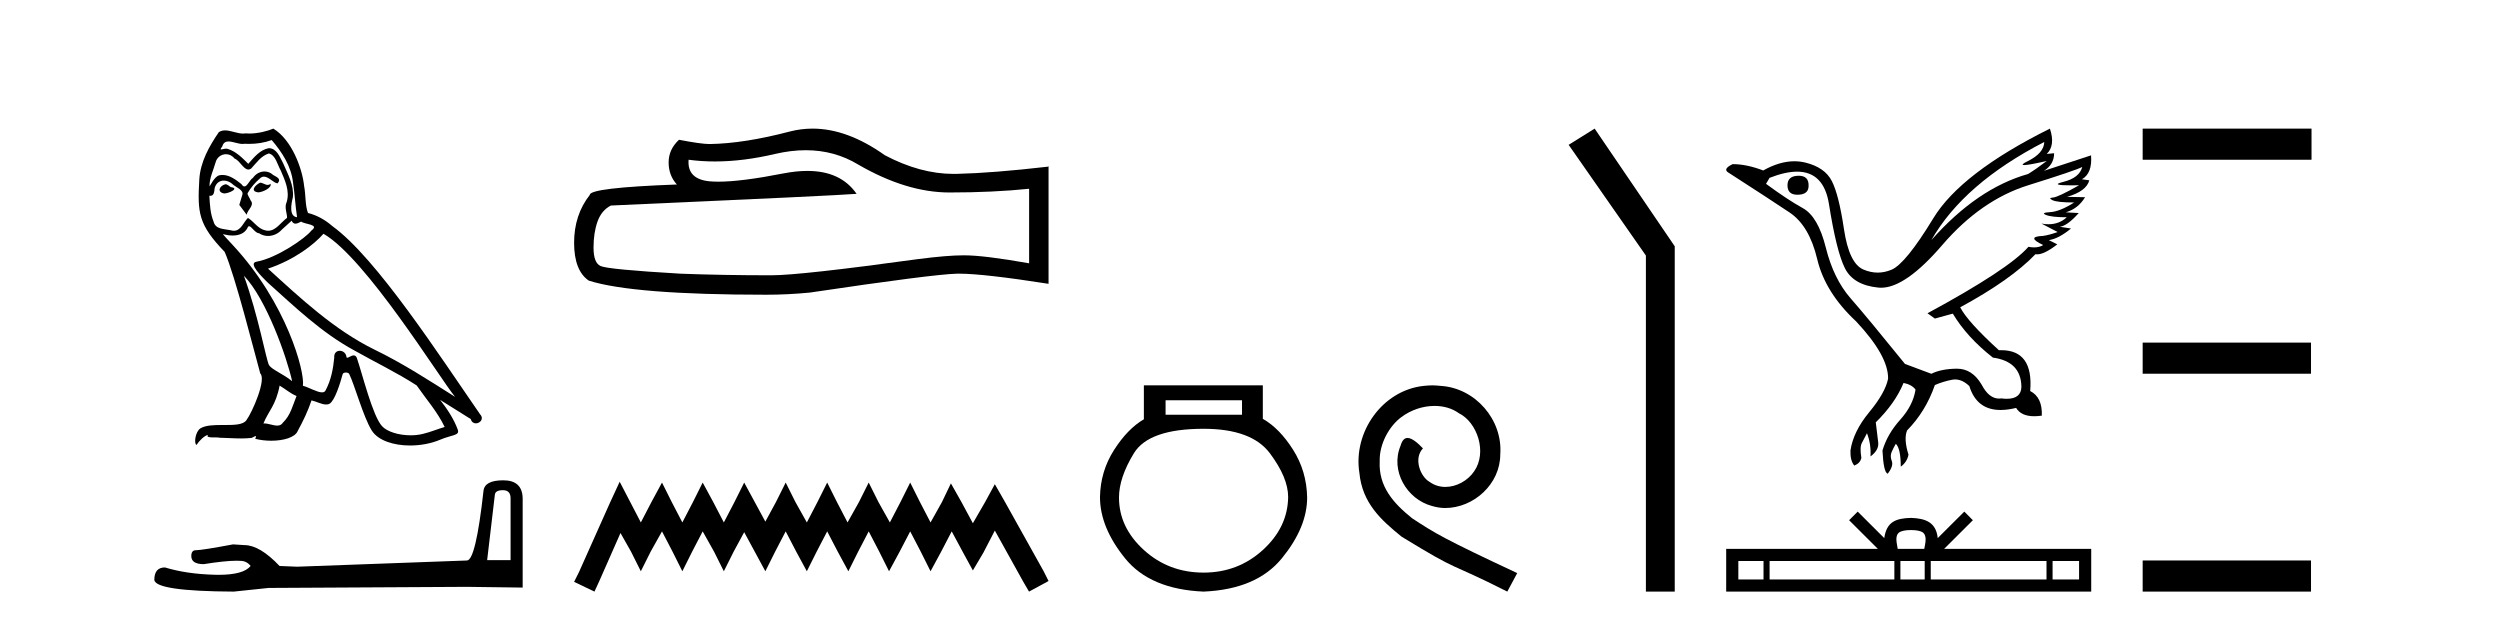
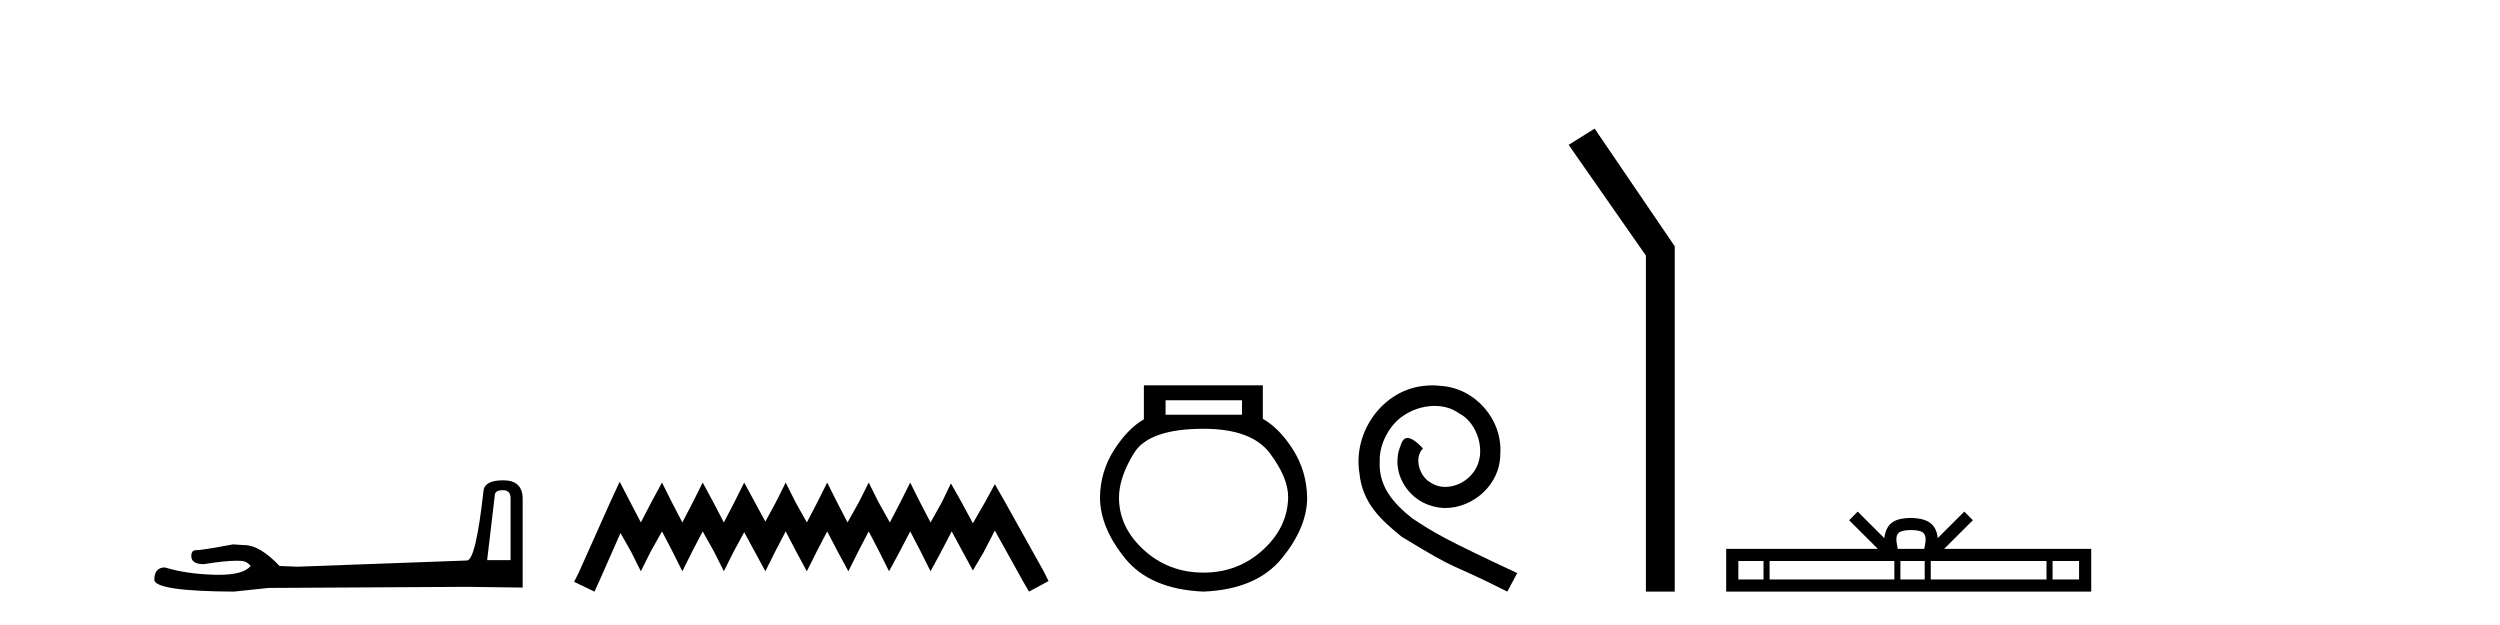
<svg xmlns="http://www.w3.org/2000/svg" width="164.0" height="41.0">
-   <path d="M 17.061 11.984 C 16.749 12.134 16.368 12.55 16.946 12.62 C 17.223 12.608 17.859 12.319 17.743 12.053 L 17.743 12.053 C 17.683 12.11 17.622 12.131 17.561 12.131 C 17.397 12.131 17.229 11.984 17.061 11.984 ZM 14.785 12.088 C 14.404 12.18 14.207 12.596 14.693 12.689 C 14.7 12.69 14.709 12.69 14.718 12.69 C 14.997 12.69 15.759 12.351 15.132 12.273 C 15.028 12.204 14.924 12.088 14.785 12.088 ZM 17.824 9.188 C 18.506 9.985 19.106 10.909 19.222 11.973 C 19.338 12.735 19.372 13.498 19.488 14.249 C 18.945 14.203 19.106 13.359 19.21 12.955 C 19.303 12.157 18.875 11.418 18.575 10.713 C 18.367 10.332 18.171 9.731 17.639 9.719 C 17.05 9.823 16.668 10.32 16.287 10.748 C 15.894 10.355 15.478 9.927 14.935 9.766 C 14.907 9.755 14.875 9.751 14.841 9.751 C 14.72 9.751 14.577 9.805 14.512 9.805 C 14.455 9.805 14.456 9.765 14.577 9.615 C 14.65 9.356 14.803 9.28 14.991 9.28 C 15.266 9.28 15.618 9.443 15.915 9.443 C 15.959 9.443 16.003 9.439 16.044 9.431 C 16.142 9.436 16.24 9.439 16.338 9.439 C 16.843 9.439 17.35 9.362 17.824 9.188 ZM 17.639 10.066 C 18.09 10.182 18.194 10.805 18.413 11.175 C 18.69 11.822 19.026 12.527 18.806 13.255 C 18.633 13.602 18.852 14.041 18.829 14.295 C 18.444 14.566 18.105 15.137 17.594 15.137 C 17.538 15.137 17.48 15.13 17.419 15.115 C 16.911 15.011 16.657 14.526 16.264 14.295 C 15.98 14.569 15.811 15.138 15.343 15.138 C 15.278 15.138 15.208 15.128 15.132 15.104 C 14.704 15.011 14.138 15.058 14.011 14.538 C 13.791 14.006 13.768 13.417 13.734 12.839 L 13.734 12.839 C 13.759 12.844 13.782 12.846 13.804 12.846 C 14.038 12.846 14.059 12.575 14.08 12.342 C 14.17 12.004 14.412 11.847 14.681 11.847 C 14.863 11.847 15.057 11.918 15.224 12.053 C 15.421 12.273 16.021 12.446 15.894 12.793 C 15.836 13.001 15.767 13.22 15.698 13.44 L 16.183 14.087 C 16.229 13.752 16.726 13.475 16.437 13.14 C 16.391 12.989 16.218 12.793 16.241 12.677 C 16.449 12.308 16.726 11.984 17.05 11.707 C 17.137 11.622 17.226 11.588 17.315 11.588 C 17.624 11.588 17.936 11.994 18.205 12.03 C 18.471 11.741 18.182 11.626 17.916 11.476 C 17.752 11.32 17.553 11.249 17.354 11.249 C 17.065 11.249 16.777 11.4 16.599 11.661 C 16.38 11.792 16.227 12.231 16.034 12.231 C 15.973 12.231 15.909 12.187 15.836 12.076 C 15.484 11.794 15.061 11.477 14.598 11.477 C 14.53 11.477 14.462 11.484 14.392 11.499 C 14.065 11.566 13.771 12.228 13.746 12.228 C 13.746 12.228 13.745 12.228 13.745 12.227 C 13.734 11.684 13.988 11.198 14.138 10.667 C 14.222 10.318 14.521 10.116 14.826 10.116 C 15.026 10.116 15.228 10.202 15.374 10.39 C 15.718 10.517 15.97 11.122 16.294 11.122 C 16.351 11.122 16.41 11.103 16.472 11.06 C 16.83 10.678 17.119 10.228 17.639 10.066 ZM 15.998 18.085 C 17.466 19.599 18.818 23.435 19.164 25.006 C 18.598 24.544 17.824 24.243 17.651 23.955 C 17.466 23.654 16.957 20.731 15.998 18.085 ZM 21.221 15.335 C 23.994 16.929 28.824 24.775 29.852 26.034 C 28.119 24.937 26.409 23.827 24.549 22.926 C 21.937 21.644 19.707 19.564 17.581 17.623 C 19.338 17.033 20.597 16.04 21.221 15.335 ZM 18.344 25.295 C 18.714 25.514 19.049 25.815 19.453 25.977 C 19.21 26.577 19.06 27.248 18.563 27.721 C 18.47 27.871 18.337 27.919 18.185 27.919 C 17.922 27.919 17.603 27.777 17.336 27.777 C 17.317 27.777 17.299 27.778 17.281 27.779 C 17.604 26.97 18.09 26.612 18.344 25.295 ZM 19.13 14.48 C 19.199 14.625 19.289 14.672 19.384 14.672 C 19.508 14.672 19.642 14.59 19.753 14.538 C 20.031 14.734 20.99 14.711 20.424 15.127 C 20.065 15.612 18.151 16.936 16.821 17.169 C 16.247 17.27 17.211 18.177 17.523 18.501 C 19.326 20.118 21.094 21.829 23.255 22.996 C 24.606 23.758 26.028 24.44 27.333 25.283 C 27.957 26.185 28.697 27.017 29.17 28.01 C 28.697 28.149 28.235 28.345 27.749 28.461 C 27.493 28.526 27.216 28.556 26.938 28.556 C 26.175 28.556 25.407 28.328 25.069 27.964 C 24.445 27.305 23.763 24.498 23.405 23.469 C 23.354 23.354 23.282 23.315 23.203 23.315 C 23.047 23.315 22.866 23.468 22.777 23.468 C 22.759 23.468 22.744 23.461 22.735 23.446 C 22.711 23.162 22.493 23.011 22.288 23.011 C 22.086 23.011 21.897 23.159 21.926 23.469 C 21.856 24.197 21.718 24.925 21.371 25.584 C 21.329 25.696 21.24 25.739 21.123 25.739 C 20.795 25.739 20.244 25.4 19.869 25.306 C 20.019 24.417 18.806 19.864 15.247 16.051 C 15.123 15.917 14.58 15.345 14.628 15.345 C 14.633 15.345 14.647 15.353 14.669 15.37 C 14.852 15.417 15.057 15.45 15.26 15.45 C 15.65 15.45 16.032 15.33 16.229 14.965 C 16.259 14.875 16.297 14.84 16.341 14.84 C 16.499 14.84 16.739 15.3 16.992 15.3 C 17.176 15.423 17.381 15.479 17.585 15.479 C 17.92 15.479 18.253 15.328 18.482 15.069 C 18.702 14.873 18.91 14.676 19.13 14.48 ZM 17.928 8.437 C 17.565 8.598 16.929 8.76 16.358 8.76 C 16.275 8.76 16.193 8.756 16.114 8.749 C 16.06 8.759 16.005 8.763 15.949 8.763 C 15.56 8.763 15.141 8.554 14.765 8.554 C 14.622 8.554 14.485 8.584 14.357 8.668 C 13.722 9.592 13.144 10.621 13.075 11.765 C 12.948 13.96 13.006 14.722 14.739 16.525 C 15.421 18.073 16.692 23.123 17.073 24.498 C 17.489 24.891 16.553 27.04 16.16 27.571 C 15.946 27.866 15.383 27.88 14.778 27.88 C 14.712 27.88 14.646 27.88 14.579 27.88 C 14.035 27.88 13.484 27.892 13.144 28.103 C 12.821 28.311 12.705 29.085 12.89 29.189 C 13.063 28.923 13.41 28.565 13.653 28.53 L 13.653 28.53 C 13.422 28.773 14.23 28.657 14.404 28.715 C 14.871 28.723 15.344 28.762 15.818 28.762 C 16.047 28.762 16.277 28.753 16.507 28.727 C 16.611 28.681 16.722 28.61 16.771 28.61 C 16.809 28.61 16.808 28.653 16.738 28.784 C 17.065 28.87 17.432 28.912 17.792 28.912 C 18.6 28.912 19.366 28.696 19.534 28.264 C 19.881 27.629 20.204 26.959 20.435 26.266 C 20.73 26.328 21.101 26.536 21.398 26.536 C 21.485 26.536 21.566 26.518 21.637 26.473 C 21.96 26.254 22.295 25.226 22.48 24.544 C 22.498 24.473 22.594 24.438 22.692 24.438 C 22.785 24.438 22.88 24.47 22.908 24.532 C 23.255 25.226 23.832 27.352 24.387 28.241 C 24.805 28.901 25.82 29.225 26.899 29.225 C 27.578 29.225 28.283 29.097 28.882 28.842 C 29.633 28.519 30.187 28.588 30.025 28.172 C 29.771 27.479 29.332 26.82 28.87 26.231 L 28.87 26.231 C 29.54 26.647 30.21 27.074 30.881 27.49 C 30.936 27.692 31.075 27.772 31.217 27.772 C 31.49 27.772 31.774 27.475 31.493 27.178 C 28.87 23.388 24.699 16.929 21.81 14.838 C 21.348 14.434 20.805 14.122 20.204 13.971 C 20.008 13.463 20.065 12.781 19.95 12.204 C 19.834 11.06 19.141 9.165 17.928 8.437 Z" style="fill:#000000;stroke:none" />
  <path d="M 32.99 32.156 Q 33.494 32.156 33.494 32.685 L 33.494 36.744 L 31.957 36.744 L 32.461 32.468 Q 32.485 32.156 32.99 32.156 ZM 33.014 31.508 Q 31.789 31.508 31.717 32.204 Q 31.212 36.744 30.636 36.768 L 19.491 37.176 L 18.338 37.128 Q 17.041 35.759 16.033 35.759 Q 15.672 35.735 15.288 35.711 Q 13.247 36.095 12.838 36.095 Q 12.55 36.095 12.55 36.48 Q 12.55 37.008 13.367 37.008 Q 14.769 36.784 15.518 36.784 Q 15.654 36.784 15.768 36.792 Q 16.177 36.792 16.441 37.128 Q 15.973 37.708 14.345 37.708 Q 14.219 37.708 14.087 37.704 Q 12.238 37.656 10.821 37.224 Q 10.124 37.224 10.124 38.041 Q 10.196 38.785 15.336 38.809 L 17.618 38.569 L 30.636 38.497 L 34.287 38.545 L 34.287 32.685 Q 34.263 31.508 33.014 31.508 Z" style="fill:#000000;stroke:none" />
-   <path d="M 52.858 9.854 Q 54.743 9.854 56.297 10.794 Q 59.458 12.627 62.288 12.627 Q 65.134 12.627 67.51 12.383 L 67.51 17.273 Q 64.558 16.749 63.248 16.749 L 63.213 16.749 Q 62.148 16.749 60.244 16.994 Q 52.507 18.059 50.603 18.059 Q 47.442 18.059 44.648 17.954 Q 39.862 17.675 39.39 17.448 Q 38.936 17.238 38.936 16.243 Q 38.936 15.265 39.198 14.531 Q 39.46 13.798 40.072 13.483 Q 55.022 12.82 56.192 12.715 Q 55.151 11.212 52.964 11.212 Q 52.254 11.212 51.424 11.37 Q 48.64 11.918 47.13 11.918 Q 46.813 11.918 46.551 11.894 Q 45.067 11.754 45.172 10.479 L 45.172 10.479 Q 46.005 10.592 46.894 10.592 Q 48.759 10.592 50.865 10.095 Q 51.904 9.854 52.858 9.854 ZM 53.303 8.437 Q 52.546 8.437 51.808 8.628 Q 48.822 9.414 46.551 9.449 Q 45.992 9.449 44.543 9.169 Q 43.862 9.798 43.862 10.654 Q 43.862 11.51 44.403 12.103 Q 38.692 12.313 38.692 12.785 Q 37.661 14.095 37.661 15.928 Q 37.661 17.745 38.622 18.408 Q 41.521 19.334 50.271 19.334 Q 51.669 19.334 53.118 19.194 Q 61.222 17.989 62.777 17.954 Q 62.85 17.953 62.93 17.953 Q 64.527 17.953 68.785 18.618 L 68.785 10.898 L 68.75 10.933 Q 65.1 11.352 62.794 11.405 Q 62.676 11.408 62.557 11.408 Q 60.363 11.408 58.044 10.182 Q 55.589 8.437 53.303 8.437 Z" style="fill:#000000;stroke:none" />
  <path d="M 40.651 31.602 L 40.01 32.99 L 37.982 37.528 L 37.661 38.169 L 38.996 38.809 L 39.316 38.115 L 40.704 34.966 L 41.398 36.193 L 42.039 37.475 L 42.68 36.193 L 43.427 34.859 L 44.121 36.193 L 44.762 37.475 L 45.402 36.193 L 46.096 34.859 L 46.844 36.193 L 47.484 37.475 L 48.125 36.193 L 48.819 34.912 L 49.513 36.193 L 50.207 37.475 L 50.847 36.193 L 51.541 34.859 L 52.235 36.193 L 52.929 37.475 L 53.57 36.193 L 54.264 34.859 L 54.958 36.193 L 55.652 37.475 L 56.293 36.193 L 56.987 34.859 L 57.681 36.193 L 58.321 37.475 L 59.015 36.193 L 59.709 34.859 L 60.403 36.193 L 61.044 37.475 L 61.738 36.193 L 62.432 34.859 L 63.179 36.247 L 63.82 37.421 L 64.514 36.247 L 65.261 34.805 L 67.13 38.169 L 67.504 38.809 L 68.785 38.115 L 68.464 37.475 L 65.902 32.884 L 65.261 31.763 L 64.621 32.937 L 63.82 34.325 L 63.073 32.937 L 62.379 31.709 L 61.791 32.937 L 61.044 34.272 L 60.35 32.937 L 59.709 31.656 L 59.069 32.937 L 58.375 34.272 L 57.627 32.937 L 56.987 31.656 L 56.346 32.937 L 55.599 34.272 L 54.905 32.937 L 54.264 31.656 L 53.623 32.937 L 52.929 34.272 L 52.182 32.937 L 51.541 31.656 L 50.901 32.937 L 50.207 34.218 L 49.513 32.937 L 48.819 31.656 L 48.178 32.937 L 47.484 34.272 L 46.79 32.937 L 46.096 31.656 L 45.456 32.937 L 44.762 34.272 L 44.068 32.937 L 43.427 31.656 L 42.733 32.937 L 42.039 34.272 L 41.345 32.937 L 40.651 31.602 Z" style="fill:#000000;stroke:none" />
  <path d="M 81.476 26.259 L 81.476 27.208 L 76.462 27.208 L 76.462 26.259 ZM 78.954 28.128 Q 82.099 28.128 83.301 29.73 Q 84.503 31.332 84.503 32.608 Q 84.473 34.596 82.841 36.08 Q 81.209 37.563 78.954 37.563 Q 76.669 37.563 75.038 36.08 Q 73.406 34.596 73.406 32.638 Q 73.406 31.332 74.385 29.73 Q 75.364 28.128 78.954 28.128 ZM 75.038 25.279 L 75.038 27.505 Q 73.969 28.128 73.079 29.522 Q 72.189 30.917 72.159 32.608 Q 72.159 34.596 73.806 36.629 Q 75.453 38.661 78.954 38.809 Q 82.426 38.661 84.087 36.629 Q 85.749 34.596 85.749 32.638 Q 85.719 30.917 84.829 29.508 Q 83.939 28.098 82.841 27.475 L 82.841 25.279 Z" style="fill:#000000;stroke:none" />
  <path d="M 93.96 25.279 C 93.772 25.279 93.584 25.297 93.396 25.314 C 90.68 25.604 88.749 28.354 89.176 31.019 C 89.364 33.001 90.594 34.111 91.944 35.205 C 95.958 37.665 94.831 36.759 98.879 38.809 L 99.529 37.596 C 94.711 35.341 94.13 34.983 92.627 33.992 C 91.397 33.001 90.423 31.908 90.509 30.251 C 90.475 29.106 91.158 27.927 91.927 27.364 C 92.542 26.902 93.327 26.629 94.096 26.629 C 94.677 26.629 95.224 26.766 95.702 27.107 C 96.915 27.705 97.581 29.687 96.693 30.934 C 96.283 31.532 95.548 31.942 94.814 31.942 C 94.455 31.942 94.096 31.839 93.789 31.617 C 93.174 31.276 92.712 30.08 93.345 29.414 C 93.054 29.106 92.644 28.73 92.337 28.73 C 92.132 28.73 91.978 28.884 91.875 29.243 C 91.192 30.883 92.285 32.745 93.925 33.189 C 94.216 33.274 94.506 33.326 94.797 33.326 C 96.676 33.326 98.418 31.754 98.418 29.807 C 98.589 27.534 96.778 25.45 94.506 25.314 C 94.335 25.297 94.147 25.279 93.96 25.279 Z" style="fill:#000000;stroke:none" />
  <path d="M 104.609 8.437 L 102.903 9.501 L 107.971 16.765 L 107.971 38.809 L 109.863 38.809 L 109.863 16.157 L 104.609 8.437 Z" style="fill:#000000;stroke:none" />
-   <path d="M 117.998 11.529 Q 117.259 11.529 117.259 12.152 Q 117.259 12.775 117.905 12.775 Q 118.644 12.775 118.644 12.198 Q 118.667 11.529 117.998 11.529 ZM 134.104 9.314 Q 134.081 10.052 133.02 10.571 Q 132.495 10.828 132.794 10.828 Q 133.099 10.828 134.266 10.56 L 134.266 10.56 Q 133.574 11.09 133.043 11.414 Q 129.697 12.36 126.697 15.752 Q 128.82 12.037 134.104 9.314 ZM 136.596 10.952 Q 136.412 11.667 135.35 11.933 Q 134.446 12.159 135.836 12.159 Q 136.078 12.159 136.389 12.152 L 136.389 12.152 Q 135.004 12.937 134.67 12.96 Q 134.335 12.983 134.647 13.133 Q 134.958 13.283 136.066 13.283 Q 135.12 13.883 134.485 13.917 Q 133.851 13.952 134.22 14.102 Q 134.589 14.252 135.581 14.252 Q 135.087 14.711 134.377 14.711 Q 134.159 14.711 133.92 14.667 L 133.92 14.667 L 134.981 15.221 Q 134.474 15.406 134.035 15.475 Q 132.858 15.521 134.035 16.075 Q 133.789 16.229 133.44 16.229 Q 133.266 16.229 133.066 16.19 Q 131.774 17.667 126.443 20.551 L 126.928 20.898 L 128.105 20.574 Q 129.028 22.12 130.735 23.459 Q 132.581 23.713 132.604 25.374 Q 132.585 26.16 131.646 26.16 Q 131.482 26.16 131.289 26.136 Q 131.211 26.147 131.136 26.147 Q 130.474 26.147 129.997 25.236 Q 129.381 24.186 128.38 24.186 Q 128.369 24.186 128.359 24.186 Q 127.343 24.197 126.697 24.52 L 124.967 23.874 Q 122.521 20.851 121.401 19.571 Q 120.282 18.29 119.775 16.248 Q 119.267 14.206 118.263 13.652 Q 117.259 13.098 115.852 12.06 L 116.082 11.667 Q 117.12 11.261 117.886 11.261 Q 119.645 11.261 119.982 13.398 Q 120.467 16.467 121.021 17.586 Q 121.574 18.705 123.224 18.867 Q 123.31 18.875 123.398 18.875 Q 125.006 18.875 127.412 16.075 Q 129.951 13.121 133.054 12.152 Q 136.158 11.183 136.596 10.952 ZM 134.474 8.437 Q 128.635 11.344 126.824 14.321 Q 125.013 17.298 124.09 17.69 Q 123.635 17.883 123.177 17.883 Q 122.706 17.883 122.232 17.678 Q 121.298 17.275 120.963 15.025 Q 120.628 12.775 120.167 11.875 Q 119.705 10.975 118.425 10.664 Q 118.075 10.579 117.711 10.579 Q 116.741 10.579 115.667 11.183 Q 114.583 10.767 113.66 10.767 Q 112.99 11.09 113.383 11.321 Q 116.106 13.075 117.398 13.94 Q 118.69 14.806 119.209 16.998 Q 119.728 19.19 121.759 21.082 Q 123.882 23.343 123.859 24.843 Q 123.674 25.766 122.624 27.036 Q 121.574 28.305 121.39 29.551 Q 121.367 30.22 121.644 30.543 Q 122.036 30.381 122.105 30.035 Q 121.99 29.32 122.14 29.055 Q 122.29 28.789 122.474 28.42 Q 122.751 29.135 122.705 29.943 Q 123.259 29.528 123.213 29.043 L 123.051 27.705 Q 124.32 26.459 124.874 25.12 Q 125.428 25.236 125.659 25.559 Q 125.497 26.597 124.655 27.532 Q 123.813 28.466 123.49 29.551 Q 123.559 31.005 123.836 31.074 Q 124.228 30.566 124.101 30.243 Q 123.974 29.92 124.09 29.655 Q 124.205 29.389 124.367 29.112 Q 124.69 29.435 124.69 30.612 Q 125.105 30.312 125.197 29.828 Q 124.874 28.789 125.105 28.235 Q 126.328 26.989 126.928 25.259 Q 127.459 25.028 128.047 24.913 Q 128.152 24.892 128.256 24.892 Q 128.734 24.892 129.189 25.328 Q 129.67 26.895 131.237 26.895 Q 131.7 26.895 132.258 26.759 Q 132.586 27.305 133.446 27.305 Q 133.676 27.305 133.943 27.266 Q 133.989 26.066 133.181 25.651 Q 133.405 22.971 131.272 22.971 Q 131.201 22.971 131.128 22.974 Q 129.074 21.105 128.589 20.159 Q 131.912 18.359 133.527 16.675 Q 133.581 16.685 133.641 16.685 Q 134.117 16.685 134.958 16.029 L 134.404 15.752 Q 135.05 15.659 135.858 14.99 L 135.12 14.875 Q 135.604 14.829 136.366 13.975 L 135.512 13.929 Q 136.32 13.698 136.781 12.937 L 135.604 12.913 Q 136.873 12.544 137.058 11.829 L 136.573 11.76 Q 137.266 11.367 137.173 10.191 L 137.173 10.191 L 134.081 11.206 Q 134.75 10.79 134.75 10.052 L 134.75 10.052 L 134.266 10.098 Q 134.843 9.544 134.474 8.437 Z" style="fill:#000000;stroke:none" />
  <path d="M 125.361 34.771 C 125.749 34.771 125.983 34.837 126.104 34.906 C 126.456 35.131 126.288 35.669 126.232 36.005 L 124.49 36.005 C 124.448 35.661 124.258 35.137 124.618 34.906 C 124.739 34.837 124.973 34.771 125.361 34.771 ZM 115.687 36.802 L 115.687 38.012 L 114.035 38.012 L 114.035 36.802 ZM 124.27 36.802 L 124.27 38.012 L 116.085 38.012 L 116.085 36.802 ZM 126.26 36.802 L 126.26 38.012 L 124.667 38.012 L 124.667 36.802 ZM 134.251 36.802 L 134.251 38.012 L 126.657 38.012 L 126.657 36.802 ZM 136.387 36.802 L 136.387 38.012 L 134.649 38.012 L 134.649 36.802 ZM 121.865 33.561 L 121.302 34.126 L 123.186 36.005 L 113.238 36.005 L 113.238 38.809 L 137.184 38.809 L 137.184 36.005 L 127.536 36.005 L 129.42 34.126 L 128.857 33.561 L 127.115 35.299 C 127.01 34.246 126.289 34.004 125.361 33.974 C 124.37 34 123.761 34.224 123.607 35.299 L 121.865 33.561 Z" style="fill:#000000;stroke:none" />
-   <path d="M 140.559 8.437 L 140.559 10.479 L 151.636 10.479 L 151.636 8.437 ZM 140.559 22.475 L 140.559 24.516 L 151.602 24.516 L 151.602 22.475 ZM 140.559 36.767 L 140.559 38.809 L 151.602 38.809 L 151.602 36.767 Z" style="fill:#000000;stroke:none" />
</svg>